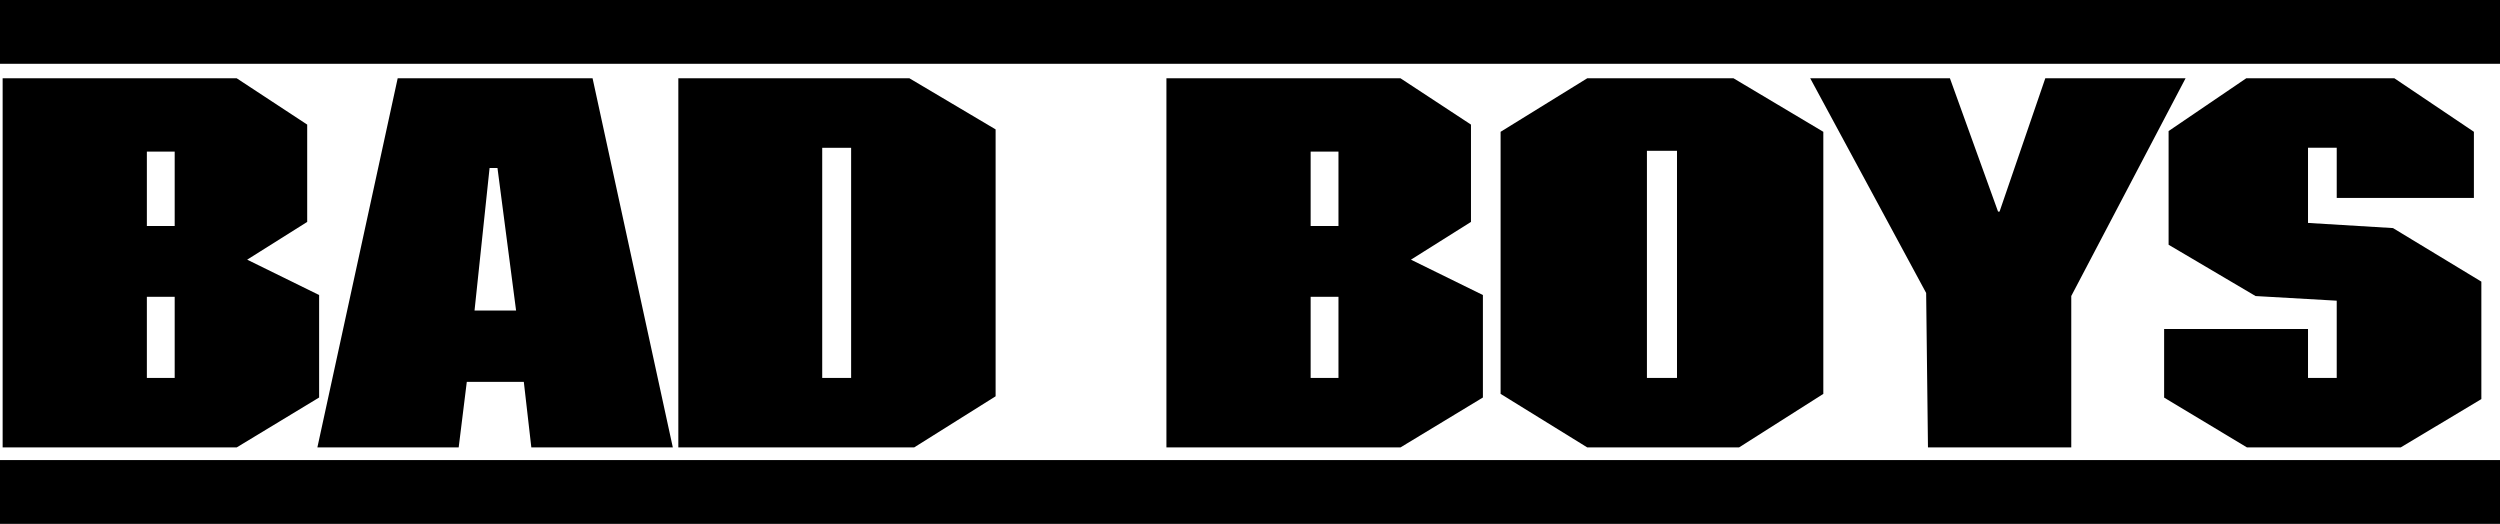
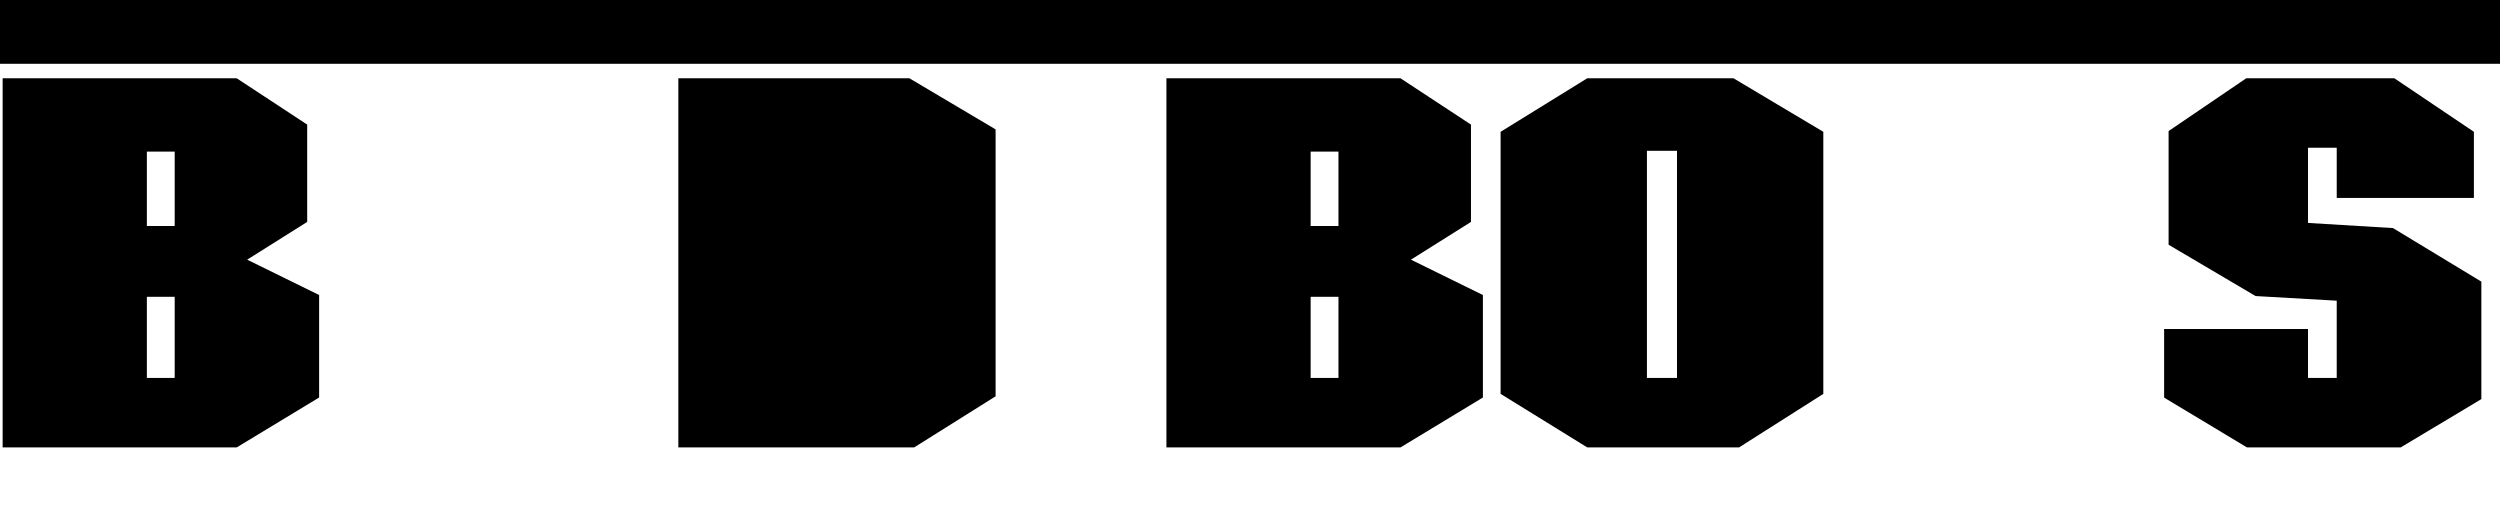
<svg xmlns="http://www.w3.org/2000/svg" xmlns:ns1="http://www.inkscape.org/namespaces/inkscape" xmlns:ns2="http://sodipodi.sourceforge.net/DTD/sodipodi-0.dtd" id="svg2985" version="1.1" ns1:version="0.48.5 r10040" width="1923.339" height="403.015" ns2:docname="Bad_Boys_film_logo.svg">
  <defs id="defs2989" />
  <ns2:namedview pagecolor="#ffffff" bordercolor="#666666" borderopacity="1" objecttolerance="10" gridtolerance="10" guidetolerance="10" ns1:pageopacity="0" ns1:pageshadow="2" ns1:window-width="1366" ns1:window-height="706" id="namedview2987" showgrid="false" ns1:zoom="0.39413586" ns1:cx="881.92592" ns1:cy="50.90502" ns1:window-x="-8" ns1:window-y="-8" ns1:window-maximized="1" ns1:current-layer="svg2985" fit-margin-top="0" fit-margin-left="0" fit-margin-right="0" fit-margin-bottom="0" />
  <g id="g3051" style="fill:black" transform="translate(-37.045,-47.443)">
    <path ns2:nodetypes="cccccccccccccccccccc" ns1:connector-curvature="0" id="path3013" style="font-size:13.8px;font-style:normal;font-weight:normal;text-align:start;text-anchor:start;fill:black;font-family:ITC Machine Std" d="m 273.381,218.169 0,-74.865 -54.255,-35.65 -180.05,0 0,284.012 180.05,0 63.431,-38.409 0,-78.84 -55.353,-27.2 z m -101.944,-54.099 0,57.268 -21.405,0 0,-57.268 z m 0,111.724 0,62.398 -21.405,0 0,-62.398 z" />
-     <path ns2:nodetypes="cccccccccccccc" ns1:connector-curvature="0" id="path3015" style="font-size:13.8px;font-style:normal;font-weight:normal;text-align:start;text-anchor:start;fill:black;font-family:ITC Machine Std" d="m 492.929,107.653 -149.926,0 -61.788,284.012 108.71,0 6.243,-50.429 43.869,0 5.778,50.429 108.858,0 z m -58.84,178.715 -31.973,0 11.579,-109.682 6.073,0 z" />
-     <path ns2:nodetypes="cccccccccccc" ns1:connector-curvature="0" id="path3017" style="font-size:13.8px;font-style:normal;font-weight:normal;text-align:start;text-anchor:start;fill:black;font-family:ITC Machine Std" d="m 803.002,146.991 -66.343,-39.338 -177.75,0 0,284.012 181.421,0 62.672,-39.338 z m -111.157,14.137 0,177.062 -22.243,0 0,-177.062 z" />
+     <path ns2:nodetypes="cccccccccccc" ns1:connector-curvature="0" id="path3017" style="font-size:13.8px;font-style:normal;font-weight:normal;text-align:start;text-anchor:start;fill:black;font-family:ITC Machine Std" d="m 803.002,146.991 -66.343,-39.338 -177.75,0 0,284.012 181.421,0 62.672,-39.338 z z" />
    <path ns2:nodetypes="cccccccccccccc" ns1:connector-curvature="0" id="path3021" style="font-size:13.8px;font-style:normal;font-weight:normal;text-align:start;text-anchor:start;fill:black;font-family:ITC Machine Std" d="m 1439.792,148.849 -69.129,-41.196 -112.469,0 -66.682,41.196 0,201.621 66.682,41.196 116.752,0 64.847,-41.196 z m -112.573,14.606 0,174.736 -23.135,0 0,-174.736 z" />
-     <path ns2:nodetypes="ccccccccccc" ns1:connector-curvature="0" id="path3023" style="font-size:13.8px;font-style:normal;font-weight:normal;text-align:start;text-anchor:start;fill:black;font-family:ITC Machine Std" d="m 1718.49,107.653 -107.92,0 -35.202,102.593 -1.152,0 -37.026,-102.593 -107.486,0 89.197,165.179 1.396,118.834 110.246,0 0,-116.507 z" />
    <path ns2:nodetypes="ccccccccccccccccccccccc" ns1:connector-curvature="0" id="path3025" style="font-size:13.8px;font-style:normal;font-weight:normal;text-align:start;text-anchor:start;fill:black;font-family:ITC Machine Std" d="m 1765.182,107.653 -59.759,40.622 0,87.459 66.91,39.474 62.434,3.565 0,59.417 -22.092,0 0,-37.631 -110.695,0 0,52.779 63.737,38.327 118.264,0 62.054,-37.179 0,-90.369 -67.982,-41.196 -65.379,-3.961 0,-57.832 22.092,0 0,38.601 105.531,0 0,-50.88 -61.211,-41.196 z" />
    <path d="m 1168.72,218.169 0,-74.865 -54.255,-35.65 -180.05,0 0,284.012 180.05,0 63.431,-38.409 0,-78.84 -55.353,-27.2 z m -101.944,-54.099 0,57.268 -21.405,0 0,-57.268 z m 0,111.724 0,62.398 -21.405,0 0,-62.398 z" style="font-size:13.8px;font-style:normal;font-weight:normal;text-align:start;text-anchor:start;fill:black;font-family:ITC Machine Std" id="path3028" ns1:connector-curvature="0" ns2:nodetypes="cccccccccccccccccccc" />
    <path id="rect3030" d="m 37.045,47.443 1923.339,0 0,49.076 -1923.339,0 z" style="fill:black;fill-opacity:1;fill-rule:evenodd;stroke:none" ns1:connector-curvature="0" />
-     <path ns1:connector-curvature="0" style="fill:black;fill-opacity:1;fill-rule:evenodd;stroke:none" d="m 37.045,401.382 1923.339,0 0,49.076 -1923.339,0 z" id="path3033" />
  </g>
</svg>